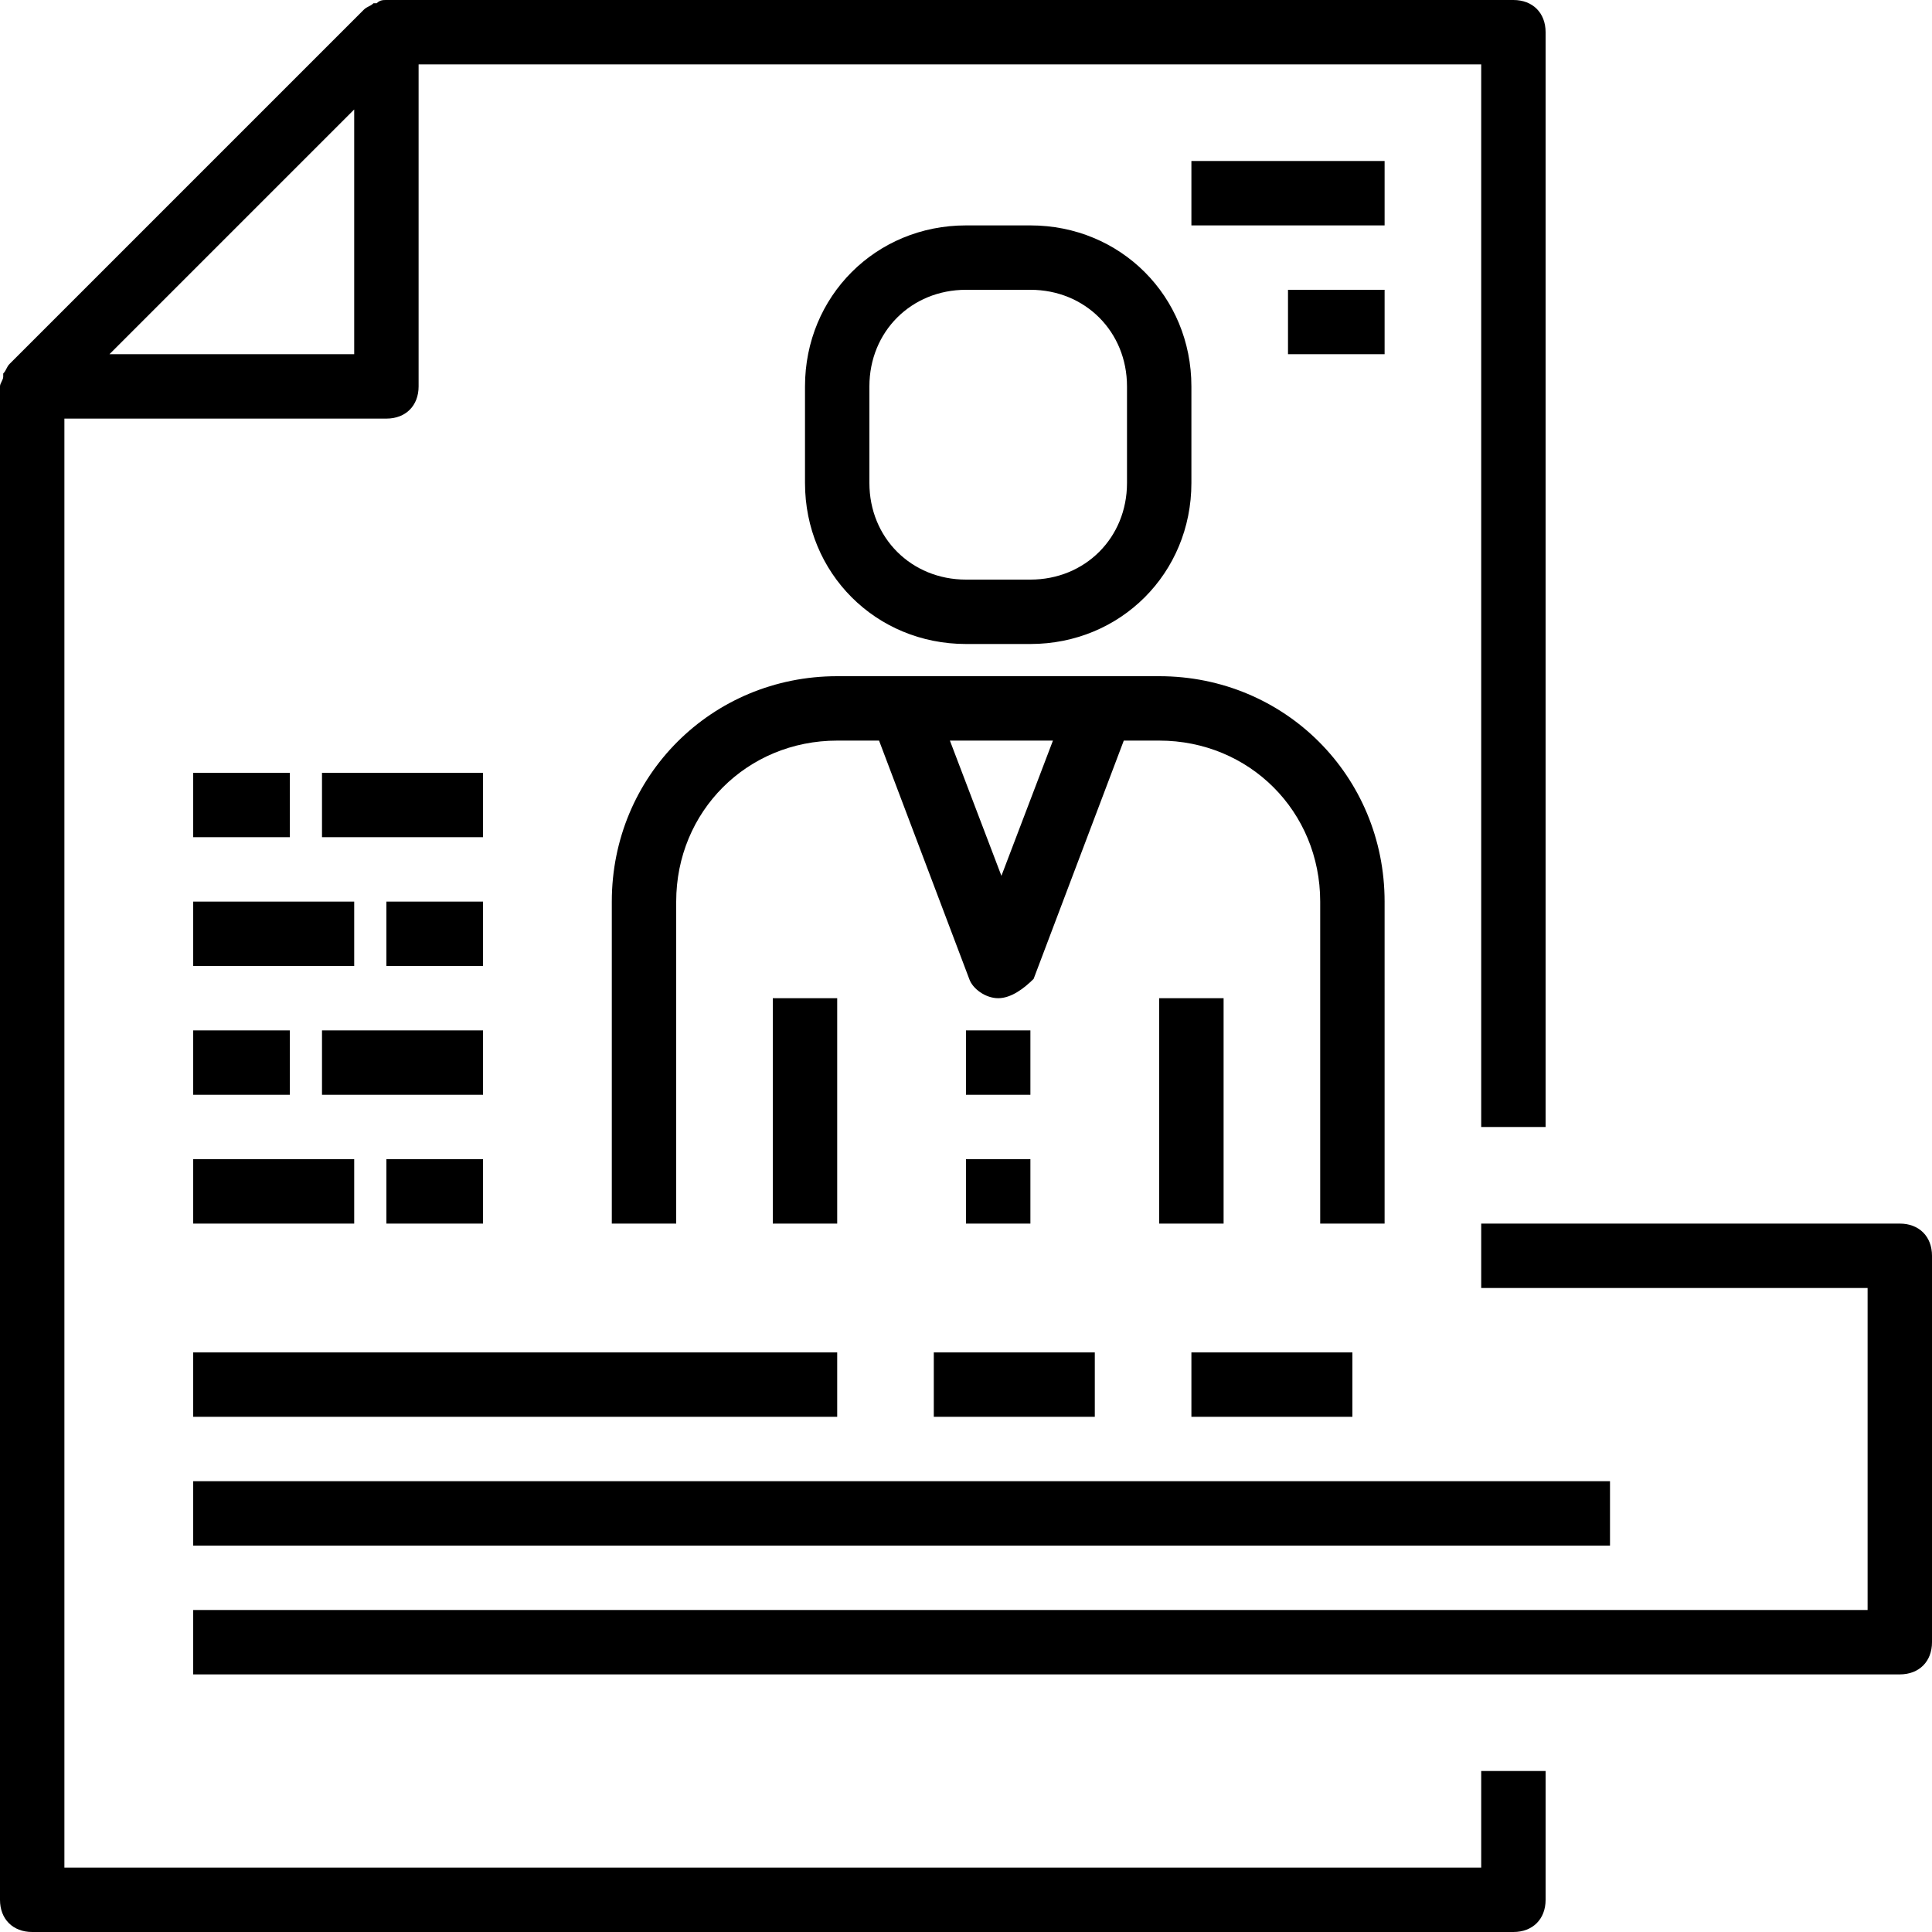
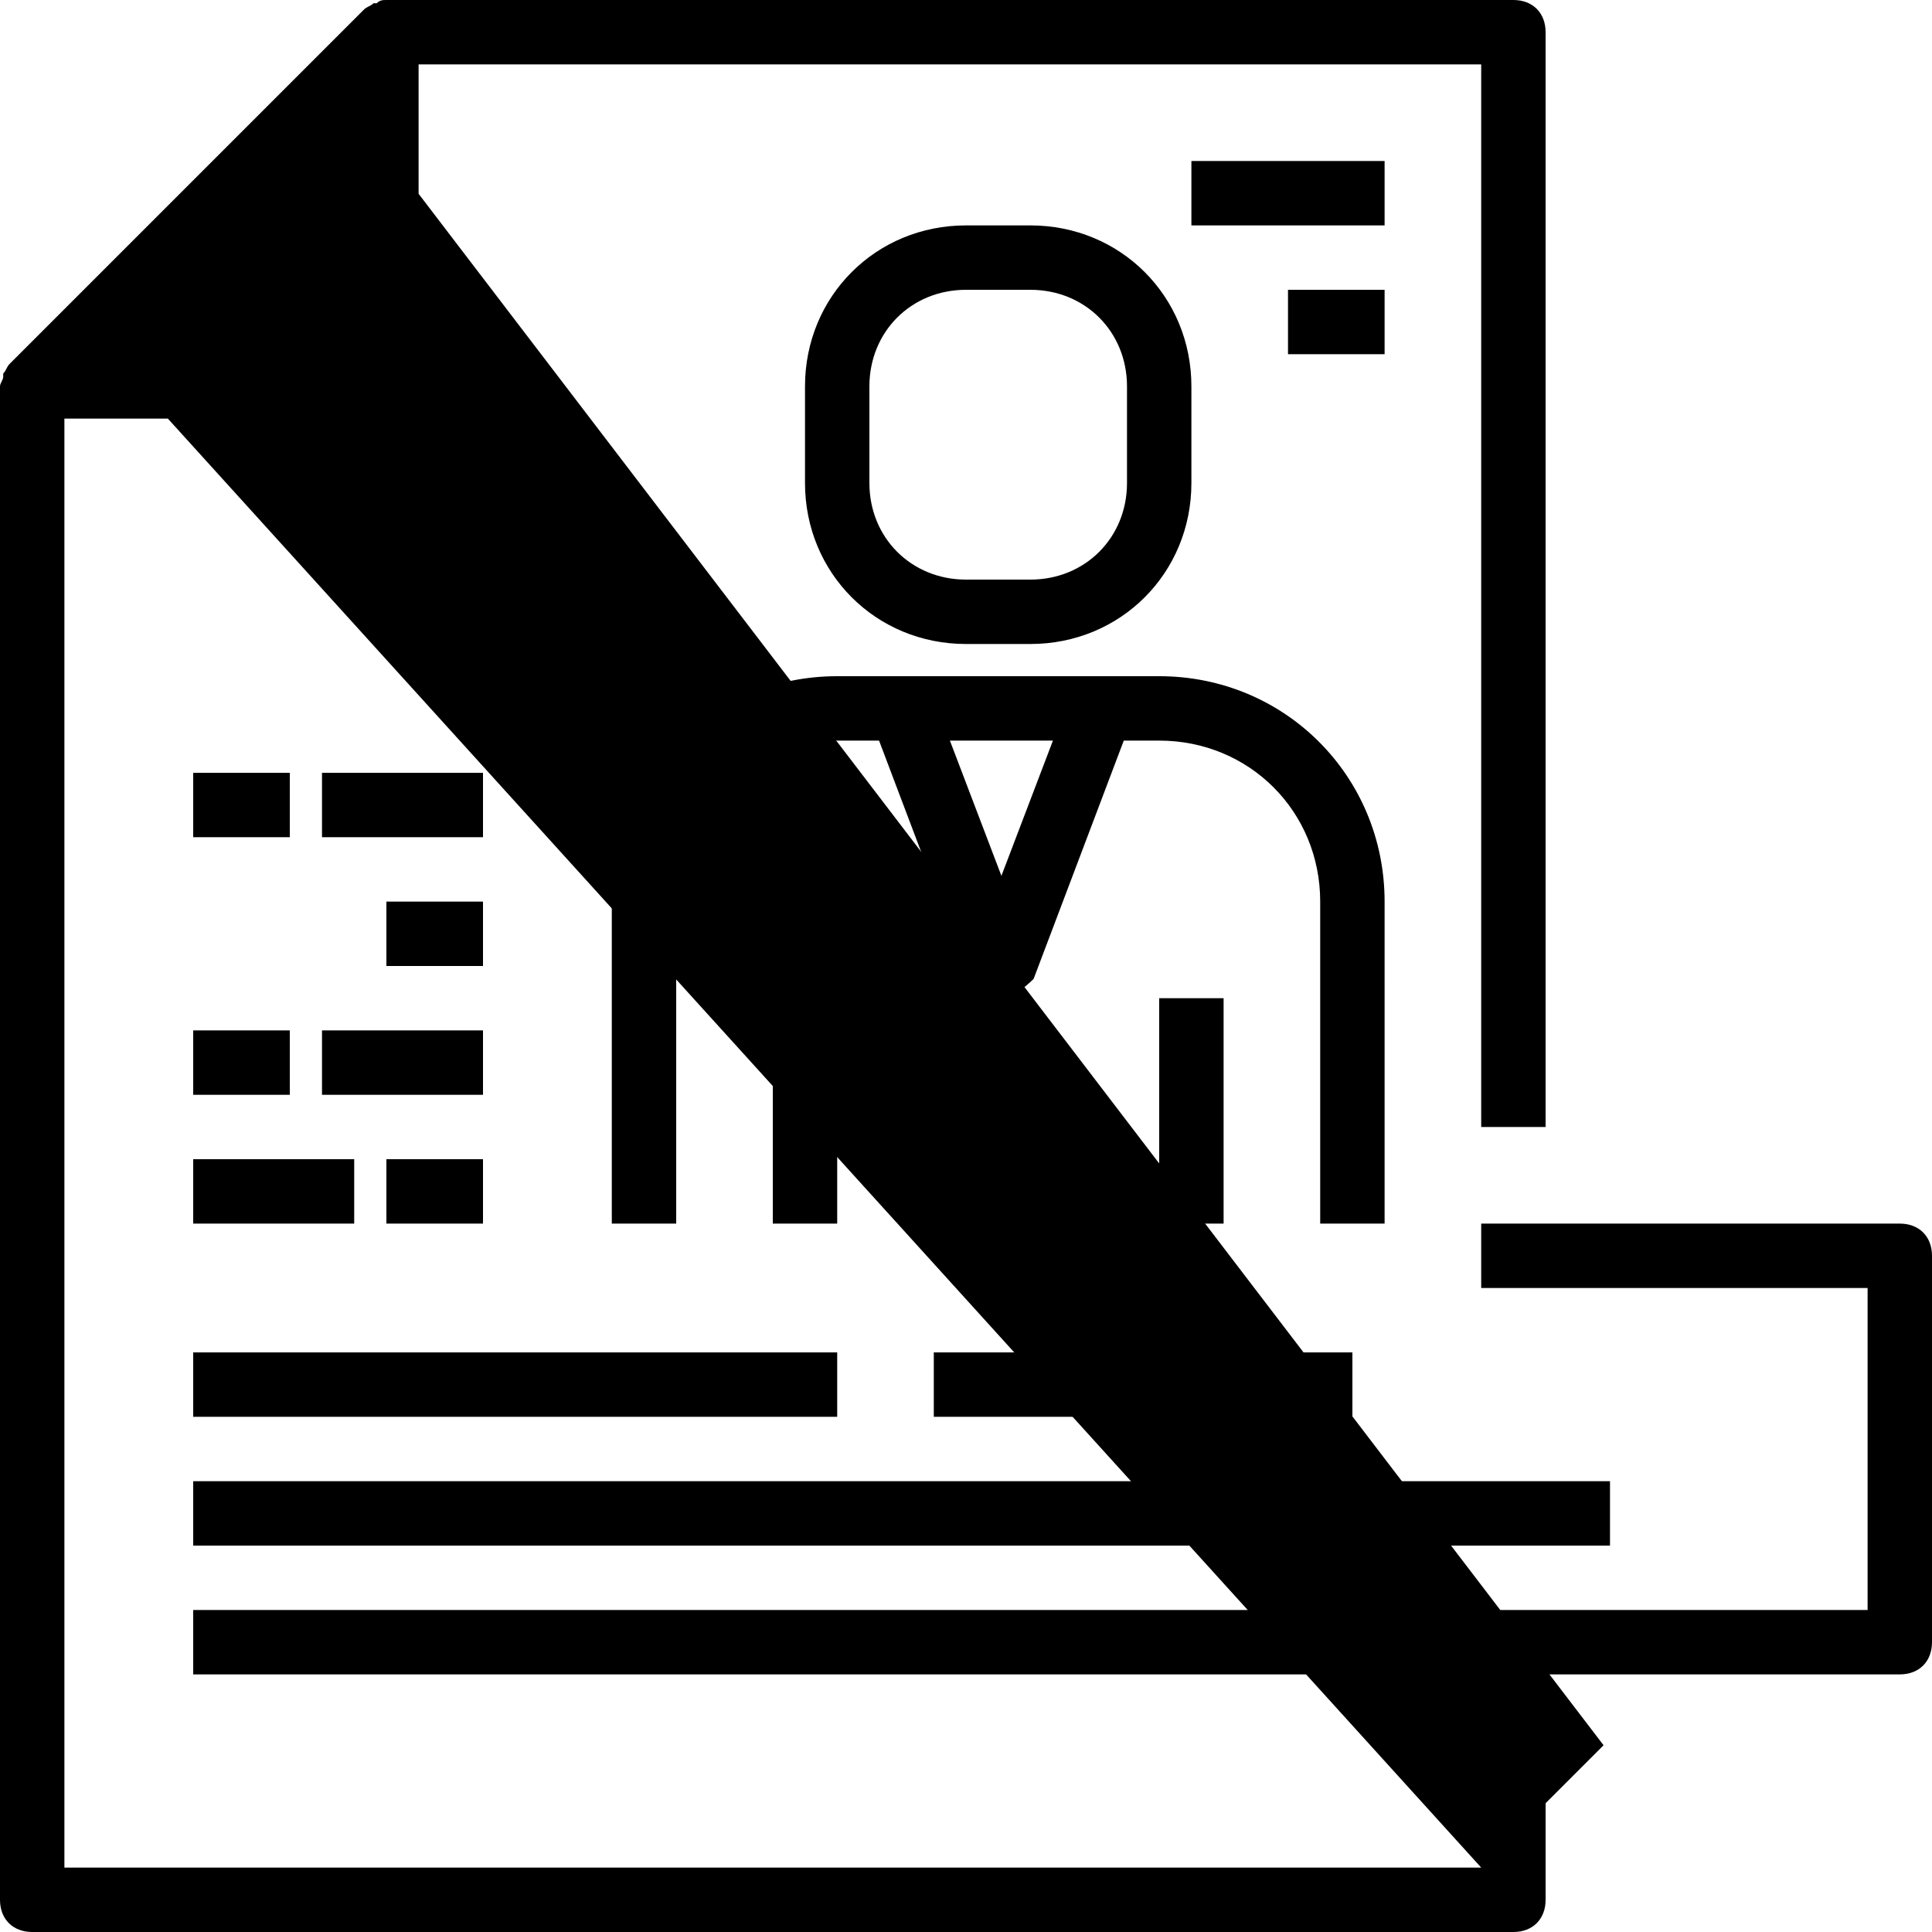
<svg xmlns="http://www.w3.org/2000/svg" version="1.1" id="Capa_1" x="0px" y="0px" viewBox="0 0 60 60" style="enable-background:new 0 0 60 60;" xml:space="preserve">
  <g>
    <g>
-       <path d="M46,58H2V13h10c0.6,0,1-0.4,1-1V2h33v33h2V1c0-0.6-0.4-1-1-1H12l0,0c-0.1,0-0.2,0-0.3,0.1h-0.1c-0.1,0.1-0.2,0.1-0.3,0.2    l0,0l-11,11l0,0c-0.1,0.1-0.1,0.2-0.2,0.3v0.1C0.1,11.8,0,11.9,0,12l0,0v47c0,0.6,0.4,1,1,1h46c0.6,0,1-0.4,1-1v-4h-2L46,58L46,58    z M3.4,11l3.8-3.8L11,3.4V11H3.4z" />
+       <path d="M46,58H2V13h10c0.6,0,1-0.4,1-1V2h33v33h2V1c0-0.6-0.4-1-1-1H12l0,0c-0.1,0-0.2,0-0.3,0.1h-0.1c-0.1,0.1-0.2,0.1-0.3,0.2    l0,0l-11,11l0,0c-0.1,0.1-0.1,0.2-0.2,0.3v0.1C0.1,11.8,0,11.9,0,12l0,0v47c0,0.6,0.4,1,1,1h46c0.6,0,1-0.4,1-1v-4h-2L46,58L46,58    z l3.8-3.8L11,3.4V11H3.4z" />
      <path d="M59,38H46v2h12v10H6v2h53c0.6,0,1-0.4,1-1V39C60,38.4,59.6,38,59,38z" />
      <rect x="6" y="42" width="20" height="2" />
      <rect x="6" y="46" width="44" height="2" />
      <rect x="29" y="42" width="5" height="2" />
      <rect x="37" y="42" width="5" height="2" />
      <rect x="10" y="32" width="5" height="2" />
      <rect x="6" y="32" width="3" height="2" />
      <rect x="6" y="36" width="5" height="2" />
      <rect x="12" y="36" width="3" height="2" />
      <rect x="10" y="24" width="5" height="2" />
      <rect x="6" y="24" width="3" height="2" />
-       <rect x="6" y="28" width="5" height="2" />
      <rect x="12" y="28" width="3" height="2" />
      <rect x="37" y="5" width="6" height="2" />
      <rect x="40" y="9" width="3" height="2" />
      <path d="M19,28v10h2V28c0-2.8,2.2-5,5-5h1.3l2.8,7.4c0.1,0.3,0.5,0.6,0.9,0.6s0.8-0.3,1.1-0.6l2.8-7.4H36c2.8,0,5,2.2,5,5v10h2V28    c0-3.9-3.1-7-7-7H26C22.1,21,19,24.1,19,28z M31.1,27.2L29.5,23h3.2L31.1,27.2z" />
      <rect x="30" y="32" width="2" height="2" />
      <rect x="30" y="36" width="2" height="2" />
      <path d="M30,20h2c2.8,0,5-2.2,5-5v-3c0-2.8-2.2-5-5-5h-2c-2.8,0-5,2.2-5,5v3C25,17.8,27.2,20,30,20z M27,12c0-1.7,1.3-3,3-3h2    c1.7,0,3,1.3,3,3v3c0,1.7-1.3,3-3,3h-2c-1.7,0-3-1.3-3-3V12z" />
      <rect x="24" y="31" width="2" height="7" />
      <rect x="36" y="31" width="2" height="7" />
    </g>
  </g>
  <g>
</g>
  <g>
</g>
  <g>
</g>
  <g>
</g>
  <g>
</g>
  <g>
</g>
  <g>
</g>
  <g>
</g>
  <g>
</g>
  <g>
</g>
  <g>
</g>
  <g>
</g>
  <g>
</g>
  <g>
</g>
  <g>
</g>
</svg>